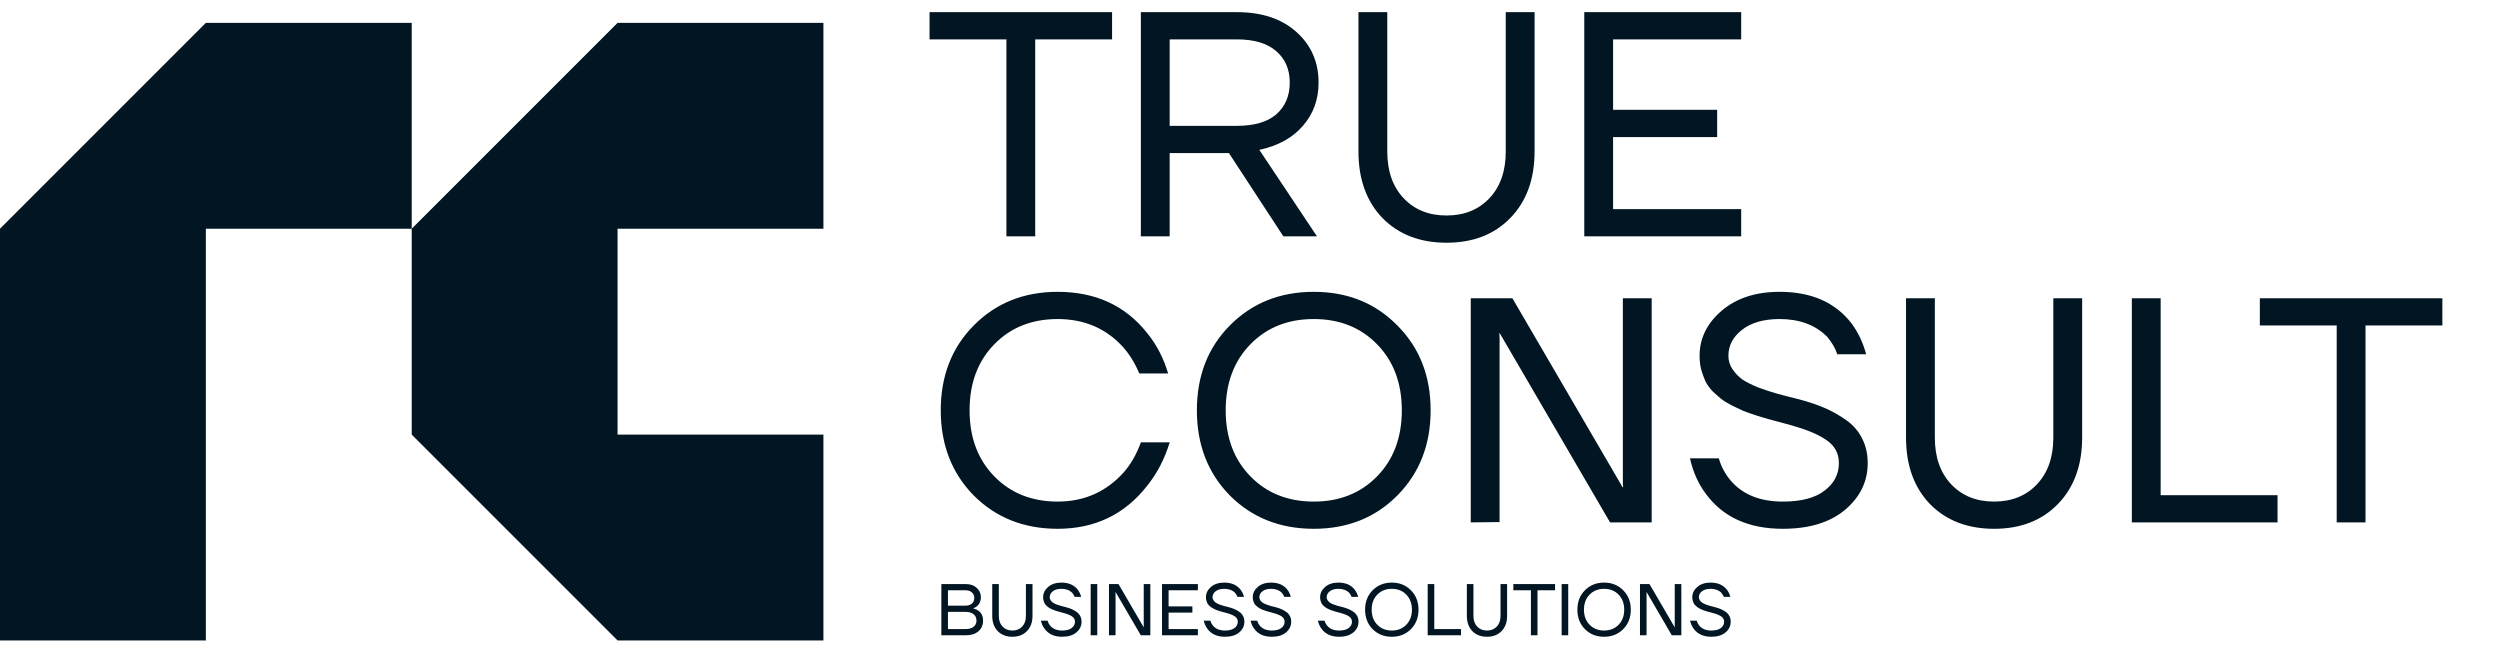
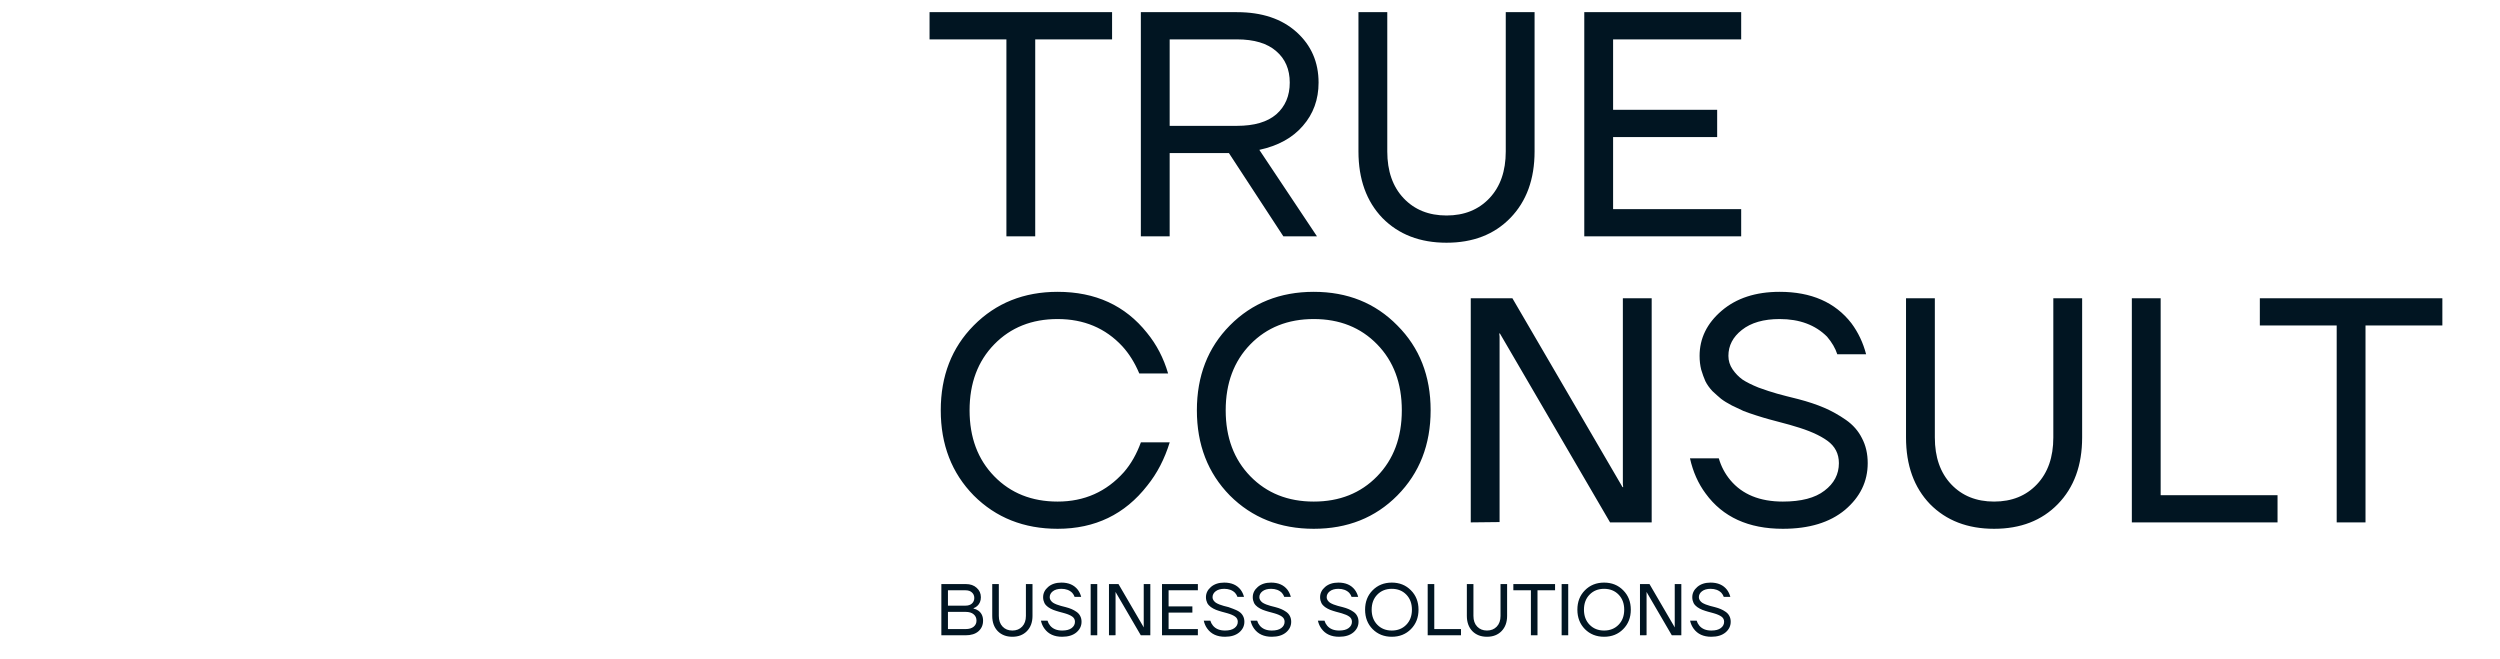
<svg xmlns="http://www.w3.org/2000/svg" width="201" height="53" viewBox="0 0 201 53" fill="none">
-   <path d="M33.102 18.39H16.551V51.491H0V18.39L16.551 1.839H33.102V18.39ZM33.102 34.941V18.39L49.652 1.839H66.203V18.39H49.652V34.941H66.203V51.491H49.652L33.102 34.941Z" fill="#011522" />
  <path d="M74.736 3.166V0.978H89.411V3.166H83.232V19H80.915V3.166H74.736ZM91.724 19V0.978H99.448C101.456 0.978 103.052 1.51 104.236 2.574C105.421 3.638 106.013 4.994 106.013 6.642C106.013 7.998 105.592 9.157 104.751 10.118C103.928 11.079 102.76 11.723 101.25 12.049L105.884 19H103.181L98.804 12.306H94.041V19H91.724ZM94.041 10.118H99.448C100.838 10.118 101.894 9.809 102.614 9.191C103.335 8.556 103.696 7.706 103.696 6.642C103.696 5.578 103.335 4.737 102.614 4.119C101.894 3.484 100.838 3.166 99.448 3.166H94.041V10.118ZM109.22 12.177V0.978H111.537V12.177C111.537 13.757 111.975 15.009 112.85 15.936C113.726 16.863 114.876 17.326 116.3 17.326C117.725 17.326 118.875 16.863 119.75 15.936C120.625 15.009 121.063 13.757 121.063 12.177V0.978H123.38V12.177C123.38 14.409 122.728 16.194 121.424 17.532C120.136 18.854 118.428 19.515 116.3 19.515C114.172 19.515 112.455 18.854 111.151 17.532C109.864 16.194 109.22 14.409 109.22 12.177ZM127.376 19V0.978H139.991V3.166H129.693V8.83H138.06V11.019H129.693V16.812H139.991V19H127.376ZM78.289 39.837C76.521 38.035 75.637 35.752 75.637 32.989C75.637 30.226 76.521 27.951 78.289 26.166C80.074 24.364 82.322 23.463 85.034 23.463C88.072 23.463 90.467 24.562 92.217 26.759C92.99 27.703 93.556 28.793 93.916 30.028H91.599C91.239 29.17 90.784 28.441 90.235 27.84C88.879 26.381 87.145 25.651 85.034 25.651C82.957 25.651 81.258 26.329 79.937 27.685C78.615 29.041 77.954 30.809 77.954 32.989C77.954 35.169 78.615 36.937 79.937 38.293C81.258 39.649 82.957 40.327 85.034 40.327C87.18 40.327 88.956 39.537 90.364 37.958C90.93 37.306 91.385 36.508 91.728 35.564H94.045C93.633 36.902 93.033 38.061 92.243 39.039C90.441 41.356 88.038 42.515 85.034 42.515C82.322 42.515 80.074 41.622 78.289 39.837ZM98.88 39.837C97.112 38.035 96.229 35.752 96.229 32.989C96.229 30.226 97.112 27.951 98.88 26.166C100.665 24.364 102.914 23.463 105.626 23.463C108.338 23.463 110.577 24.364 112.345 26.166C114.13 27.951 115.023 30.226 115.023 32.989C115.023 35.752 114.13 38.035 112.345 39.837C110.577 41.622 108.338 42.515 105.626 42.515C102.914 42.515 100.665 41.622 98.88 39.837ZM100.528 27.685C99.207 29.041 98.546 30.809 98.546 32.989C98.546 35.169 99.207 36.937 100.528 38.293C101.85 39.649 103.549 40.327 105.626 40.327C107.703 40.327 109.402 39.649 110.723 38.293C112.045 36.937 112.706 35.169 112.706 32.989C112.706 30.809 112.045 29.041 110.723 27.685C109.402 26.329 107.703 25.651 105.626 25.651C103.549 25.651 101.85 26.329 100.528 27.685ZM118.249 42V23.978H121.596L130.453 39.168H130.504L130.478 38.91V23.978H132.795V42H129.449L120.592 26.81H120.541L120.566 27.067V41.974L118.249 42ZM135.875 36.851H138.192C138.381 37.503 138.69 38.087 139.119 38.602C140.08 39.752 141.487 40.327 143.341 40.327C144.817 40.327 145.933 40.035 146.688 39.451C147.46 38.868 147.847 38.13 147.847 37.237C147.847 36.482 147.538 35.881 146.92 35.435C146.302 34.989 145.427 34.602 144.294 34.276C144.088 34.208 143.753 34.113 143.29 33.993C142.843 33.873 142.491 33.779 142.234 33.71C141.977 33.641 141.633 33.538 141.204 33.401C140.775 33.264 140.432 33.144 140.174 33.041C139.917 32.92 139.608 32.775 139.248 32.603C138.887 32.414 138.595 32.234 138.372 32.062C138.166 31.89 137.935 31.685 137.677 31.444C137.437 31.187 137.248 30.921 137.111 30.646C136.991 30.372 136.879 30.063 136.776 29.719C136.69 29.376 136.647 29.007 136.647 28.612C136.647 27.205 137.239 25.995 138.424 24.982C139.608 23.97 141.161 23.463 143.084 23.463C145.624 23.463 147.546 24.304 148.851 25.986C149.4 26.724 149.795 27.557 150.035 28.483H147.718C147.563 28.003 147.289 27.531 146.894 27.067C145.95 26.123 144.68 25.651 143.084 25.651C141.796 25.651 140.784 25.943 140.046 26.527C139.325 27.093 138.964 27.788 138.964 28.612C138.964 29.007 139.076 29.367 139.299 29.694C139.522 30.02 139.788 30.294 140.097 30.517C140.406 30.723 140.835 30.938 141.384 31.161C141.951 31.367 142.449 31.53 142.878 31.65C143.307 31.77 143.873 31.916 144.577 32.088C145.366 32.294 146.062 32.526 146.662 32.783C147.263 33.041 147.847 33.367 148.413 33.761C148.979 34.156 149.408 34.645 149.7 35.229C150.009 35.812 150.164 36.482 150.164 37.237C150.164 38.713 149.554 39.966 148.336 40.996C147.117 42.009 145.452 42.515 143.341 42.515C140.578 42.515 138.51 41.571 137.136 39.683C136.536 38.876 136.115 37.932 135.875 36.851ZM153.244 35.177V23.978H155.561V35.177C155.561 36.757 155.999 38.009 156.874 38.936C157.75 39.863 158.9 40.327 160.324 40.327C161.749 40.327 162.899 39.863 163.774 38.936C164.649 38.009 165.087 36.757 165.087 35.177V23.978H167.404V35.177C167.404 37.409 166.752 39.194 165.448 40.532C164.16 41.854 162.452 42.515 160.324 42.515C158.196 42.515 156.479 41.854 155.175 40.532C153.888 39.194 153.244 37.409 153.244 35.177ZM171.4 42V23.978H173.717V39.812H183.114V42H171.4ZM181.691 26.166V23.978H196.366V26.166H190.187V42H187.87V26.166H181.691Z" fill="#011522" />
-   <path d="M75.685 51.078V46.959H77.656C78.017 46.959 78.308 47.06 78.527 47.264C78.751 47.465 78.863 47.716 78.863 48.018C78.863 48.308 78.765 48.543 78.568 48.724C78.478 48.802 78.38 48.861 78.274 48.9V48.93C78.412 48.957 78.539 49.012 78.657 49.095C78.912 49.279 79.039 49.548 79.039 49.901C79.039 50.25 78.916 50.534 78.668 50.754C78.421 50.97 78.074 51.078 77.627 51.078H75.685ZM76.215 48.694H77.627C77.847 48.694 78.019 48.638 78.145 48.524C78.27 48.406 78.333 48.257 78.333 48.077C78.333 47.896 78.27 47.749 78.145 47.635C78.019 47.517 77.847 47.459 77.627 47.459H76.215V48.694ZM76.215 50.578H77.627C77.909 50.578 78.127 50.515 78.28 50.389C78.433 50.264 78.51 50.101 78.51 49.901C78.51 49.685 78.433 49.514 78.28 49.389C78.131 49.259 77.913 49.195 77.627 49.195H76.215V50.578ZM79.776 49.518V46.959H80.305V49.518C80.305 49.879 80.406 50.166 80.606 50.377C80.806 50.589 81.069 50.695 81.394 50.695C81.72 50.695 81.983 50.589 82.183 50.377C82.383 50.166 82.483 49.879 82.483 49.518V46.959H83.013V49.518C83.013 50.028 82.863 50.436 82.565 50.742C82.271 51.044 81.881 51.196 81.394 51.196C80.908 51.196 80.515 51.044 80.217 50.742C79.923 50.436 79.776 50.028 79.776 49.518ZM83.69 49.901H84.22C84.263 50.05 84.334 50.183 84.432 50.301C84.652 50.564 84.973 50.695 85.397 50.695C85.734 50.695 85.989 50.629 86.162 50.495C86.338 50.362 86.427 50.193 86.427 49.989C86.427 49.816 86.356 49.679 86.215 49.577C86.074 49.475 85.874 49.387 85.615 49.312C85.568 49.297 85.491 49.275 85.385 49.248C85.283 49.22 85.203 49.199 85.144 49.183C85.085 49.167 85.007 49.144 84.909 49.112C84.811 49.081 84.732 49.053 84.673 49.03C84.614 49.002 84.544 48.969 84.461 48.93C84.379 48.887 84.312 48.846 84.261 48.806C84.214 48.767 84.161 48.72 84.102 48.665C84.047 48.606 84.004 48.545 83.973 48.483C83.945 48.42 83.92 48.349 83.896 48.271C83.877 48.192 83.867 48.108 83.867 48.018C83.867 47.696 84.002 47.419 84.273 47.188C84.544 46.956 84.899 46.841 85.338 46.841C85.919 46.841 86.358 47.033 86.656 47.417C86.782 47.586 86.872 47.776 86.927 47.988H86.397C86.362 47.878 86.299 47.77 86.209 47.665C85.993 47.449 85.703 47.341 85.338 47.341C85.044 47.341 84.812 47.408 84.644 47.541C84.479 47.67 84.397 47.829 84.397 48.018C84.397 48.108 84.422 48.19 84.473 48.265C84.524 48.339 84.585 48.402 84.656 48.453C84.726 48.5 84.824 48.549 84.95 48.6C85.079 48.647 85.193 48.685 85.291 48.712C85.389 48.74 85.519 48.773 85.679 48.812C85.86 48.859 86.019 48.912 86.156 48.971C86.293 49.03 86.427 49.104 86.556 49.195C86.686 49.285 86.784 49.397 86.85 49.53C86.921 49.663 86.956 49.816 86.956 49.989C86.956 50.327 86.817 50.613 86.539 50.848C86.26 51.08 85.879 51.196 85.397 51.196C84.765 51.196 84.293 50.98 83.979 50.548C83.841 50.364 83.745 50.148 83.69 49.901ZM87.69 51.078V46.959H88.22V51.078H87.69ZM89.161 51.078V46.959H89.926L91.951 50.43H91.962L91.956 50.372V46.959H92.486V51.078H91.721L89.697 47.606H89.685L89.691 47.665V51.072L89.161 51.078ZM93.425 51.078V46.959H96.309V47.459H93.955V48.753H95.867V49.254H93.955V50.578H96.309V51.078H93.425ZM96.782 49.901H97.311C97.354 50.05 97.425 50.183 97.523 50.301C97.743 50.564 98.064 50.695 98.488 50.695C98.826 50.695 99.081 50.629 99.253 50.495C99.43 50.362 99.518 50.193 99.518 49.989C99.518 49.816 99.447 49.679 99.306 49.577C99.165 49.475 98.965 49.387 98.706 49.312C98.659 49.297 98.582 49.275 98.476 49.248C98.374 49.22 98.294 49.199 98.235 49.183C98.176 49.167 98.098 49.144 98 49.112C97.902 49.081 97.823 49.053 97.764 49.03C97.706 49.002 97.635 48.969 97.552 48.93C97.47 48.887 97.403 48.846 97.352 48.806C97.305 48.767 97.252 48.72 97.194 48.665C97.139 48.606 97.096 48.545 97.064 48.483C97.037 48.42 97.011 48.349 96.988 48.271C96.968 48.192 96.958 48.108 96.958 48.018C96.958 47.696 97.094 47.419 97.364 47.188C97.635 46.956 97.99 46.841 98.429 46.841C99.01 46.841 99.449 47.033 99.748 47.417C99.873 47.586 99.963 47.776 100.018 47.988H99.489C99.453 47.878 99.391 47.77 99.3 47.665C99.085 47.449 98.794 47.341 98.429 47.341C98.135 47.341 97.904 47.408 97.735 47.541C97.57 47.67 97.488 47.829 97.488 48.018C97.488 48.108 97.513 48.19 97.564 48.265C97.615 48.339 97.676 48.402 97.747 48.453C97.817 48.5 97.915 48.549 98.041 48.6C98.17 48.647 98.284 48.685 98.382 48.712C98.48 48.74 98.61 48.773 98.771 48.812C98.951 48.859 99.11 48.912 99.247 48.971C99.385 49.03 99.518 49.104 99.647 49.195C99.777 49.285 99.875 49.397 99.942 49.53C100.012 49.663 100.048 49.816 100.048 49.989C100.048 50.327 99.908 50.613 99.63 50.848C99.351 51.08 98.971 51.196 98.488 51.196C97.857 51.196 97.384 50.98 97.07 50.548C96.933 50.364 96.837 50.148 96.782 49.901ZM100.546 49.901H101.075C101.119 50.05 101.189 50.183 101.287 50.301C101.507 50.564 101.829 50.695 102.252 50.695C102.59 50.695 102.845 50.629 103.017 50.495C103.194 50.362 103.282 50.193 103.282 49.989C103.282 49.816 103.212 49.679 103.07 49.577C102.929 49.475 102.729 49.387 102.47 49.312C102.423 49.297 102.346 49.275 102.241 49.248C102.139 49.22 102.058 49.199 101.999 49.183C101.94 49.167 101.862 49.144 101.764 49.112C101.666 49.081 101.587 49.053 101.529 49.03C101.47 49.002 101.399 48.969 101.317 48.93C101.234 48.887 101.168 48.846 101.117 48.806C101.07 48.767 101.017 48.72 100.958 48.665C100.903 48.606 100.86 48.545 100.828 48.483C100.801 48.42 100.775 48.349 100.752 48.271C100.732 48.192 100.722 48.108 100.722 48.018C100.722 47.696 100.858 47.419 101.128 47.188C101.399 46.956 101.754 46.841 102.193 46.841C102.774 46.841 103.214 47.033 103.512 47.417C103.637 47.586 103.727 47.776 103.782 47.988H103.253C103.217 47.878 103.155 47.77 103.064 47.665C102.849 47.449 102.558 47.341 102.193 47.341C101.899 47.341 101.668 47.408 101.499 47.541C101.334 47.67 101.252 47.829 101.252 48.018C101.252 48.108 101.277 48.19 101.328 48.265C101.379 48.339 101.44 48.402 101.511 48.453C101.581 48.5 101.68 48.549 101.805 48.6C101.935 48.647 102.048 48.685 102.146 48.712C102.244 48.74 102.374 48.773 102.535 48.812C102.715 48.859 102.874 48.912 103.011 48.971C103.149 49.03 103.282 49.104 103.412 49.195C103.541 49.285 103.639 49.397 103.706 49.53C103.776 49.663 103.812 49.816 103.812 49.989C103.812 50.327 103.673 50.613 103.394 50.848C103.115 51.08 102.735 51.196 102.252 51.196C101.621 51.196 101.148 50.98 100.834 50.548C100.697 50.364 100.601 50.148 100.546 49.901ZM105.959 49.901H106.489C106.532 50.05 106.603 50.183 106.701 50.301C106.92 50.564 107.242 50.695 107.666 50.695C108.003 50.695 108.258 50.629 108.431 50.495C108.607 50.362 108.696 50.193 108.696 49.989C108.696 49.816 108.625 49.679 108.484 49.577C108.343 49.475 108.142 49.387 107.884 49.312C107.836 49.297 107.76 49.275 107.654 49.248C107.552 49.22 107.472 49.199 107.413 49.183C107.354 49.167 107.275 49.144 107.177 49.112C107.079 49.081 107.001 49.053 106.942 49.03C106.883 49.002 106.813 48.969 106.73 48.93C106.648 48.887 106.581 48.846 106.53 48.806C106.483 48.767 106.43 48.72 106.371 48.665C106.316 48.606 106.273 48.545 106.242 48.483C106.214 48.42 106.189 48.349 106.165 48.271C106.146 48.192 106.136 48.108 106.136 48.018C106.136 47.696 106.271 47.419 106.542 47.188C106.813 46.956 107.168 46.841 107.607 46.841C108.188 46.841 108.627 47.033 108.925 47.417C109.051 47.586 109.141 47.776 109.196 47.988H108.666C108.631 47.878 108.568 47.77 108.478 47.665C108.262 47.449 107.972 47.341 107.607 47.341C107.313 47.341 107.081 47.408 106.913 47.541C106.748 47.67 106.665 47.829 106.665 48.018C106.665 48.108 106.691 48.19 106.742 48.265C106.793 48.339 106.854 48.402 106.924 48.453C106.995 48.5 107.093 48.549 107.219 48.6C107.348 48.647 107.462 48.685 107.56 48.712C107.658 48.74 107.787 48.773 107.948 48.812C108.129 48.859 108.288 48.912 108.425 48.971C108.562 49.03 108.696 49.104 108.825 49.195C108.955 49.285 109.053 49.397 109.119 49.53C109.19 49.663 109.225 49.816 109.225 49.989C109.225 50.327 109.086 50.613 108.807 50.848C108.529 51.08 108.148 51.196 107.666 51.196C107.034 51.196 106.561 50.98 106.248 50.548C106.11 50.364 106.014 50.148 105.959 49.901ZM110.359 50.583C109.955 50.172 109.753 49.65 109.753 49.018C109.753 48.386 109.955 47.867 110.359 47.459C110.767 47.047 111.281 46.841 111.901 46.841C112.521 46.841 113.033 47.047 113.437 47.459C113.845 47.867 114.049 48.386 114.049 49.018C114.049 49.65 113.845 50.172 113.437 50.583C113.033 50.991 112.521 51.196 111.901 51.196C111.281 51.196 110.767 50.991 110.359 50.583ZM110.736 47.806C110.433 48.116 110.282 48.52 110.282 49.018C110.282 49.516 110.433 49.92 110.736 50.23C111.038 50.54 111.426 50.695 111.901 50.695C112.375 50.695 112.764 50.54 113.066 50.23C113.368 49.92 113.519 49.516 113.519 49.018C113.519 48.52 113.368 48.116 113.066 47.806C112.764 47.496 112.375 47.341 111.901 47.341C111.426 47.341 111.038 47.496 110.736 47.806ZM114.786 51.078V46.959H115.316V50.578H117.464V51.078H114.786ZM117.935 49.518V46.959H118.464V49.518C118.464 49.879 118.564 50.166 118.764 50.377C118.964 50.589 119.227 50.695 119.553 50.695C119.879 50.695 120.141 50.589 120.342 50.377C120.542 50.166 120.642 49.879 120.642 49.518V46.959H121.171V49.518C121.171 50.028 121.022 50.436 120.724 50.742C120.43 51.044 120.039 51.196 119.553 51.196C119.066 51.196 118.674 51.044 118.376 50.742C118.082 50.436 117.935 50.028 117.935 49.518ZM121.673 47.459V46.959H125.027V47.459H123.615V51.078H123.085V47.459H121.673ZM125.556 51.078V46.959H126.085V51.078H125.556ZM127.427 50.583C127.023 50.172 126.821 49.65 126.821 49.018C126.821 48.386 127.023 47.867 127.427 47.459C127.835 47.047 128.349 46.841 128.969 46.841C129.589 46.841 130.101 47.047 130.505 47.459C130.913 47.867 131.117 48.386 131.117 49.018C131.117 49.65 130.913 50.172 130.505 50.583C130.101 50.991 129.589 51.196 128.969 51.196C128.349 51.196 127.835 50.991 127.427 50.583ZM127.804 47.806C127.501 48.116 127.35 48.52 127.35 49.018C127.35 49.516 127.501 49.92 127.804 50.23C128.106 50.54 128.494 50.695 128.969 50.695C129.443 50.695 129.832 50.54 130.134 50.23C130.436 49.92 130.587 49.516 130.587 49.018C130.587 48.52 130.436 48.116 130.134 47.806C129.832 47.496 129.443 47.341 128.969 47.341C128.494 47.341 128.106 47.496 127.804 47.806ZM131.854 51.078V46.959H132.619L134.643 50.43H134.655L134.649 50.372V46.959H135.179V51.078H134.414L132.39 47.606H132.378L132.384 47.665V51.072L131.854 51.078ZM135.883 49.901H136.412C136.456 50.05 136.526 50.183 136.624 50.301C136.844 50.564 137.166 50.695 137.589 50.695C137.927 50.695 138.182 50.629 138.354 50.495C138.531 50.362 138.619 50.193 138.619 49.989C138.619 49.816 138.549 49.679 138.407 49.577C138.266 49.475 138.066 49.387 137.807 49.312C137.76 49.297 137.684 49.275 137.578 49.248C137.476 49.22 137.395 49.199 137.336 49.183C137.278 49.167 137.199 49.144 137.101 49.112C137.003 49.081 136.924 49.053 136.866 49.03C136.807 49.002 136.736 48.969 136.654 48.93C136.571 48.887 136.505 48.846 136.454 48.806C136.407 48.767 136.354 48.72 136.295 48.665C136.24 48.606 136.197 48.545 136.165 48.483C136.138 48.42 136.112 48.349 136.089 48.271C136.069 48.192 136.059 48.108 136.059 48.018C136.059 47.696 136.195 47.419 136.465 47.188C136.736 46.956 137.091 46.841 137.531 46.841C138.111 46.841 138.551 47.033 138.849 47.417C138.974 47.586 139.065 47.776 139.119 47.988H138.59C138.554 47.878 138.492 47.77 138.401 47.665C138.186 47.449 137.895 47.341 137.531 47.341C137.236 47.341 137.005 47.408 136.836 47.541C136.671 47.67 136.589 47.829 136.589 48.018C136.589 48.108 136.614 48.19 136.665 48.265C136.716 48.339 136.777 48.402 136.848 48.453C136.919 48.5 137.017 48.549 137.142 48.6C137.272 48.647 137.385 48.685 137.483 48.712C137.582 48.74 137.711 48.773 137.872 48.812C138.052 48.859 138.211 48.912 138.349 48.971C138.486 49.03 138.619 49.104 138.749 49.195C138.878 49.285 138.976 49.397 139.043 49.53C139.114 49.663 139.149 49.816 139.149 49.989C139.149 50.327 139.01 50.613 138.731 50.848C138.452 51.08 138.072 51.196 137.589 51.196C136.958 51.196 136.485 50.98 136.171 50.548C136.034 50.364 135.938 50.148 135.883 49.901Z" fill="#011522" />
+   <path d="M75.685 51.078V46.959H77.656C78.017 46.959 78.308 47.06 78.527 47.264C78.751 47.465 78.863 47.716 78.863 48.018C78.863 48.308 78.765 48.543 78.568 48.724C78.478 48.802 78.38 48.861 78.274 48.9V48.93C78.412 48.957 78.539 49.012 78.657 49.095C78.912 49.279 79.039 49.548 79.039 49.901C79.039 50.25 78.916 50.534 78.668 50.754C78.421 50.97 78.074 51.078 77.627 51.078H75.685ZM76.215 48.694H77.627C77.847 48.694 78.019 48.638 78.145 48.524C78.27 48.406 78.333 48.257 78.333 48.077C78.333 47.896 78.27 47.749 78.145 47.635C78.019 47.517 77.847 47.459 77.627 47.459H76.215V48.694ZM76.215 50.578H77.627C77.909 50.578 78.127 50.515 78.28 50.389C78.433 50.264 78.51 50.101 78.51 49.901C78.51 49.685 78.433 49.514 78.28 49.389C78.131 49.259 77.913 49.195 77.627 49.195H76.215V50.578ZM79.776 49.518V46.959H80.305V49.518C80.305 49.879 80.406 50.166 80.606 50.377C80.806 50.589 81.069 50.695 81.394 50.695C81.72 50.695 81.983 50.589 82.183 50.377C82.383 50.166 82.483 49.879 82.483 49.518V46.959H83.013V49.518C83.013 50.028 82.863 50.436 82.565 50.742C82.271 51.044 81.881 51.196 81.394 51.196C80.908 51.196 80.515 51.044 80.217 50.742C79.923 50.436 79.776 50.028 79.776 49.518ZM83.69 49.901H84.22C84.263 50.05 84.334 50.183 84.432 50.301C84.652 50.564 84.973 50.695 85.397 50.695C85.734 50.695 85.989 50.629 86.162 50.495C86.338 50.362 86.427 50.193 86.427 49.989C86.427 49.816 86.356 49.679 86.215 49.577C86.074 49.475 85.874 49.387 85.615 49.312C85.568 49.297 85.491 49.275 85.385 49.248C85.283 49.22 85.203 49.199 85.144 49.183C85.085 49.167 85.007 49.144 84.909 49.112C84.811 49.081 84.732 49.053 84.673 49.03C84.614 49.002 84.544 48.969 84.461 48.93C84.379 48.887 84.312 48.846 84.261 48.806C84.214 48.767 84.161 48.72 84.102 48.665C84.047 48.606 84.004 48.545 83.973 48.483C83.945 48.42 83.92 48.349 83.896 48.271C83.877 48.192 83.867 48.108 83.867 48.018C83.867 47.696 84.002 47.419 84.273 47.188C84.544 46.956 84.899 46.841 85.338 46.841C85.919 46.841 86.358 47.033 86.656 47.417C86.782 47.586 86.872 47.776 86.927 47.988H86.397C86.362 47.878 86.299 47.77 86.209 47.665C85.993 47.449 85.703 47.341 85.338 47.341C85.044 47.341 84.812 47.408 84.644 47.541C84.479 47.67 84.397 47.829 84.397 48.018C84.397 48.108 84.422 48.19 84.473 48.265C84.524 48.339 84.585 48.402 84.656 48.453C84.726 48.5 84.824 48.549 84.95 48.6C85.079 48.647 85.193 48.685 85.291 48.712C85.389 48.74 85.519 48.773 85.679 48.812C85.86 48.859 86.019 48.912 86.156 48.971C86.293 49.03 86.427 49.104 86.556 49.195C86.686 49.285 86.784 49.397 86.85 49.53C86.921 49.663 86.956 49.816 86.956 49.989C86.956 50.327 86.817 50.613 86.539 50.848C86.26 51.08 85.879 51.196 85.397 51.196C84.765 51.196 84.293 50.98 83.979 50.548C83.841 50.364 83.745 50.148 83.69 49.901ZM87.69 51.078V46.959H88.22V51.078H87.69ZM89.161 51.078V46.959H89.926L91.951 50.43H91.962L91.956 50.372V46.959H92.486V51.078H91.721L89.697 47.606H89.685L89.691 47.665V51.072L89.161 51.078ZM93.425 51.078V46.959H96.309V47.459H93.955V48.753H95.867V49.254H93.955V50.578H96.309V51.078H93.425ZM96.782 49.901H97.311C97.354 50.05 97.425 50.183 97.523 50.301C97.743 50.564 98.064 50.695 98.488 50.695C98.826 50.695 99.081 50.629 99.253 50.495C99.43 50.362 99.518 50.193 99.518 49.989C99.518 49.816 99.447 49.679 99.306 49.577C99.165 49.475 98.965 49.387 98.706 49.312C98.659 49.297 98.582 49.275 98.476 49.248C98.374 49.22 98.294 49.199 98.235 49.183C98.176 49.167 98.098 49.144 98 49.112C97.902 49.081 97.823 49.053 97.764 49.03C97.706 49.002 97.635 48.969 97.552 48.93C97.47 48.887 97.403 48.846 97.352 48.806C97.305 48.767 97.252 48.72 97.194 48.665C97.139 48.606 97.096 48.545 97.064 48.483C97.037 48.42 97.011 48.349 96.988 48.271C96.968 48.192 96.958 48.108 96.958 48.018C96.958 47.696 97.094 47.419 97.364 47.188C97.635 46.956 97.99 46.841 98.429 46.841C99.01 46.841 99.449 47.033 99.748 47.417C99.873 47.586 99.963 47.776 100.018 47.988H99.489C99.453 47.878 99.391 47.77 99.3 47.665C99.085 47.449 98.794 47.341 98.429 47.341C98.135 47.341 97.904 47.408 97.735 47.541C97.57 47.67 97.488 47.829 97.488 48.018C97.488 48.108 97.513 48.19 97.564 48.265C97.615 48.339 97.676 48.402 97.747 48.453C97.817 48.5 97.915 48.549 98.041 48.6C98.17 48.647 98.284 48.685 98.382 48.712C98.48 48.74 98.61 48.773 98.771 48.812C99.385 49.03 99.518 49.104 99.647 49.195C99.777 49.285 99.875 49.397 99.942 49.53C100.012 49.663 100.048 49.816 100.048 49.989C100.048 50.327 99.908 50.613 99.63 50.848C99.351 51.08 98.971 51.196 98.488 51.196C97.857 51.196 97.384 50.98 97.07 50.548C96.933 50.364 96.837 50.148 96.782 49.901ZM100.546 49.901H101.075C101.119 50.05 101.189 50.183 101.287 50.301C101.507 50.564 101.829 50.695 102.252 50.695C102.59 50.695 102.845 50.629 103.017 50.495C103.194 50.362 103.282 50.193 103.282 49.989C103.282 49.816 103.212 49.679 103.07 49.577C102.929 49.475 102.729 49.387 102.47 49.312C102.423 49.297 102.346 49.275 102.241 49.248C102.139 49.22 102.058 49.199 101.999 49.183C101.94 49.167 101.862 49.144 101.764 49.112C101.666 49.081 101.587 49.053 101.529 49.03C101.47 49.002 101.399 48.969 101.317 48.93C101.234 48.887 101.168 48.846 101.117 48.806C101.07 48.767 101.017 48.72 100.958 48.665C100.903 48.606 100.86 48.545 100.828 48.483C100.801 48.42 100.775 48.349 100.752 48.271C100.732 48.192 100.722 48.108 100.722 48.018C100.722 47.696 100.858 47.419 101.128 47.188C101.399 46.956 101.754 46.841 102.193 46.841C102.774 46.841 103.214 47.033 103.512 47.417C103.637 47.586 103.727 47.776 103.782 47.988H103.253C103.217 47.878 103.155 47.77 103.064 47.665C102.849 47.449 102.558 47.341 102.193 47.341C101.899 47.341 101.668 47.408 101.499 47.541C101.334 47.67 101.252 47.829 101.252 48.018C101.252 48.108 101.277 48.19 101.328 48.265C101.379 48.339 101.44 48.402 101.511 48.453C101.581 48.5 101.68 48.549 101.805 48.6C101.935 48.647 102.048 48.685 102.146 48.712C102.244 48.74 102.374 48.773 102.535 48.812C102.715 48.859 102.874 48.912 103.011 48.971C103.149 49.03 103.282 49.104 103.412 49.195C103.541 49.285 103.639 49.397 103.706 49.53C103.776 49.663 103.812 49.816 103.812 49.989C103.812 50.327 103.673 50.613 103.394 50.848C103.115 51.08 102.735 51.196 102.252 51.196C101.621 51.196 101.148 50.98 100.834 50.548C100.697 50.364 100.601 50.148 100.546 49.901ZM105.959 49.901H106.489C106.532 50.05 106.603 50.183 106.701 50.301C106.92 50.564 107.242 50.695 107.666 50.695C108.003 50.695 108.258 50.629 108.431 50.495C108.607 50.362 108.696 50.193 108.696 49.989C108.696 49.816 108.625 49.679 108.484 49.577C108.343 49.475 108.142 49.387 107.884 49.312C107.836 49.297 107.76 49.275 107.654 49.248C107.552 49.22 107.472 49.199 107.413 49.183C107.354 49.167 107.275 49.144 107.177 49.112C107.079 49.081 107.001 49.053 106.942 49.03C106.883 49.002 106.813 48.969 106.73 48.93C106.648 48.887 106.581 48.846 106.53 48.806C106.483 48.767 106.43 48.72 106.371 48.665C106.316 48.606 106.273 48.545 106.242 48.483C106.214 48.42 106.189 48.349 106.165 48.271C106.146 48.192 106.136 48.108 106.136 48.018C106.136 47.696 106.271 47.419 106.542 47.188C106.813 46.956 107.168 46.841 107.607 46.841C108.188 46.841 108.627 47.033 108.925 47.417C109.051 47.586 109.141 47.776 109.196 47.988H108.666C108.631 47.878 108.568 47.77 108.478 47.665C108.262 47.449 107.972 47.341 107.607 47.341C107.313 47.341 107.081 47.408 106.913 47.541C106.748 47.67 106.665 47.829 106.665 48.018C106.665 48.108 106.691 48.19 106.742 48.265C106.793 48.339 106.854 48.402 106.924 48.453C106.995 48.5 107.093 48.549 107.219 48.6C107.348 48.647 107.462 48.685 107.56 48.712C107.658 48.74 107.787 48.773 107.948 48.812C108.129 48.859 108.288 48.912 108.425 48.971C108.562 49.03 108.696 49.104 108.825 49.195C108.955 49.285 109.053 49.397 109.119 49.53C109.19 49.663 109.225 49.816 109.225 49.989C109.225 50.327 109.086 50.613 108.807 50.848C108.529 51.08 108.148 51.196 107.666 51.196C107.034 51.196 106.561 50.98 106.248 50.548C106.11 50.364 106.014 50.148 105.959 49.901ZM110.359 50.583C109.955 50.172 109.753 49.65 109.753 49.018C109.753 48.386 109.955 47.867 110.359 47.459C110.767 47.047 111.281 46.841 111.901 46.841C112.521 46.841 113.033 47.047 113.437 47.459C113.845 47.867 114.049 48.386 114.049 49.018C114.049 49.65 113.845 50.172 113.437 50.583C113.033 50.991 112.521 51.196 111.901 51.196C111.281 51.196 110.767 50.991 110.359 50.583ZM110.736 47.806C110.433 48.116 110.282 48.52 110.282 49.018C110.282 49.516 110.433 49.92 110.736 50.23C111.038 50.54 111.426 50.695 111.901 50.695C112.375 50.695 112.764 50.54 113.066 50.23C113.368 49.92 113.519 49.516 113.519 49.018C113.519 48.52 113.368 48.116 113.066 47.806C112.764 47.496 112.375 47.341 111.901 47.341C111.426 47.341 111.038 47.496 110.736 47.806ZM114.786 51.078V46.959H115.316V50.578H117.464V51.078H114.786ZM117.935 49.518V46.959H118.464V49.518C118.464 49.879 118.564 50.166 118.764 50.377C118.964 50.589 119.227 50.695 119.553 50.695C119.879 50.695 120.141 50.589 120.342 50.377C120.542 50.166 120.642 49.879 120.642 49.518V46.959H121.171V49.518C121.171 50.028 121.022 50.436 120.724 50.742C120.43 51.044 120.039 51.196 119.553 51.196C119.066 51.196 118.674 51.044 118.376 50.742C118.082 50.436 117.935 50.028 117.935 49.518ZM121.673 47.459V46.959H125.027V47.459H123.615V51.078H123.085V47.459H121.673ZM125.556 51.078V46.959H126.085V51.078H125.556ZM127.427 50.583C127.023 50.172 126.821 49.65 126.821 49.018C126.821 48.386 127.023 47.867 127.427 47.459C127.835 47.047 128.349 46.841 128.969 46.841C129.589 46.841 130.101 47.047 130.505 47.459C130.913 47.867 131.117 48.386 131.117 49.018C131.117 49.65 130.913 50.172 130.505 50.583C130.101 50.991 129.589 51.196 128.969 51.196C128.349 51.196 127.835 50.991 127.427 50.583ZM127.804 47.806C127.501 48.116 127.35 48.52 127.35 49.018C127.35 49.516 127.501 49.92 127.804 50.23C128.106 50.54 128.494 50.695 128.969 50.695C129.443 50.695 129.832 50.54 130.134 50.23C130.436 49.92 130.587 49.516 130.587 49.018C130.587 48.52 130.436 48.116 130.134 47.806C129.832 47.496 129.443 47.341 128.969 47.341C128.494 47.341 128.106 47.496 127.804 47.806ZM131.854 51.078V46.959H132.619L134.643 50.43H134.655L134.649 50.372V46.959H135.179V51.078H134.414L132.39 47.606H132.378L132.384 47.665V51.072L131.854 51.078ZM135.883 49.901H136.412C136.456 50.05 136.526 50.183 136.624 50.301C136.844 50.564 137.166 50.695 137.589 50.695C137.927 50.695 138.182 50.629 138.354 50.495C138.531 50.362 138.619 50.193 138.619 49.989C138.619 49.816 138.549 49.679 138.407 49.577C138.266 49.475 138.066 49.387 137.807 49.312C137.76 49.297 137.684 49.275 137.578 49.248C137.476 49.22 137.395 49.199 137.336 49.183C137.278 49.167 137.199 49.144 137.101 49.112C137.003 49.081 136.924 49.053 136.866 49.03C136.807 49.002 136.736 48.969 136.654 48.93C136.571 48.887 136.505 48.846 136.454 48.806C136.407 48.767 136.354 48.72 136.295 48.665C136.24 48.606 136.197 48.545 136.165 48.483C136.138 48.42 136.112 48.349 136.089 48.271C136.069 48.192 136.059 48.108 136.059 48.018C136.059 47.696 136.195 47.419 136.465 47.188C136.736 46.956 137.091 46.841 137.531 46.841C138.111 46.841 138.551 47.033 138.849 47.417C138.974 47.586 139.065 47.776 139.119 47.988H138.59C138.554 47.878 138.492 47.77 138.401 47.665C138.186 47.449 137.895 47.341 137.531 47.341C137.236 47.341 137.005 47.408 136.836 47.541C136.671 47.67 136.589 47.829 136.589 48.018C136.589 48.108 136.614 48.19 136.665 48.265C136.716 48.339 136.777 48.402 136.848 48.453C136.919 48.5 137.017 48.549 137.142 48.6C137.272 48.647 137.385 48.685 137.483 48.712C137.582 48.74 137.711 48.773 137.872 48.812C138.052 48.859 138.211 48.912 138.349 48.971C138.486 49.03 138.619 49.104 138.749 49.195C138.878 49.285 138.976 49.397 139.043 49.53C139.114 49.663 139.149 49.816 139.149 49.989C139.149 50.327 139.01 50.613 138.731 50.848C138.452 51.08 138.072 51.196 137.589 51.196C136.958 51.196 136.485 50.98 136.171 50.548C136.034 50.364 135.938 50.148 135.883 49.901Z" fill="#011522" />
</svg>